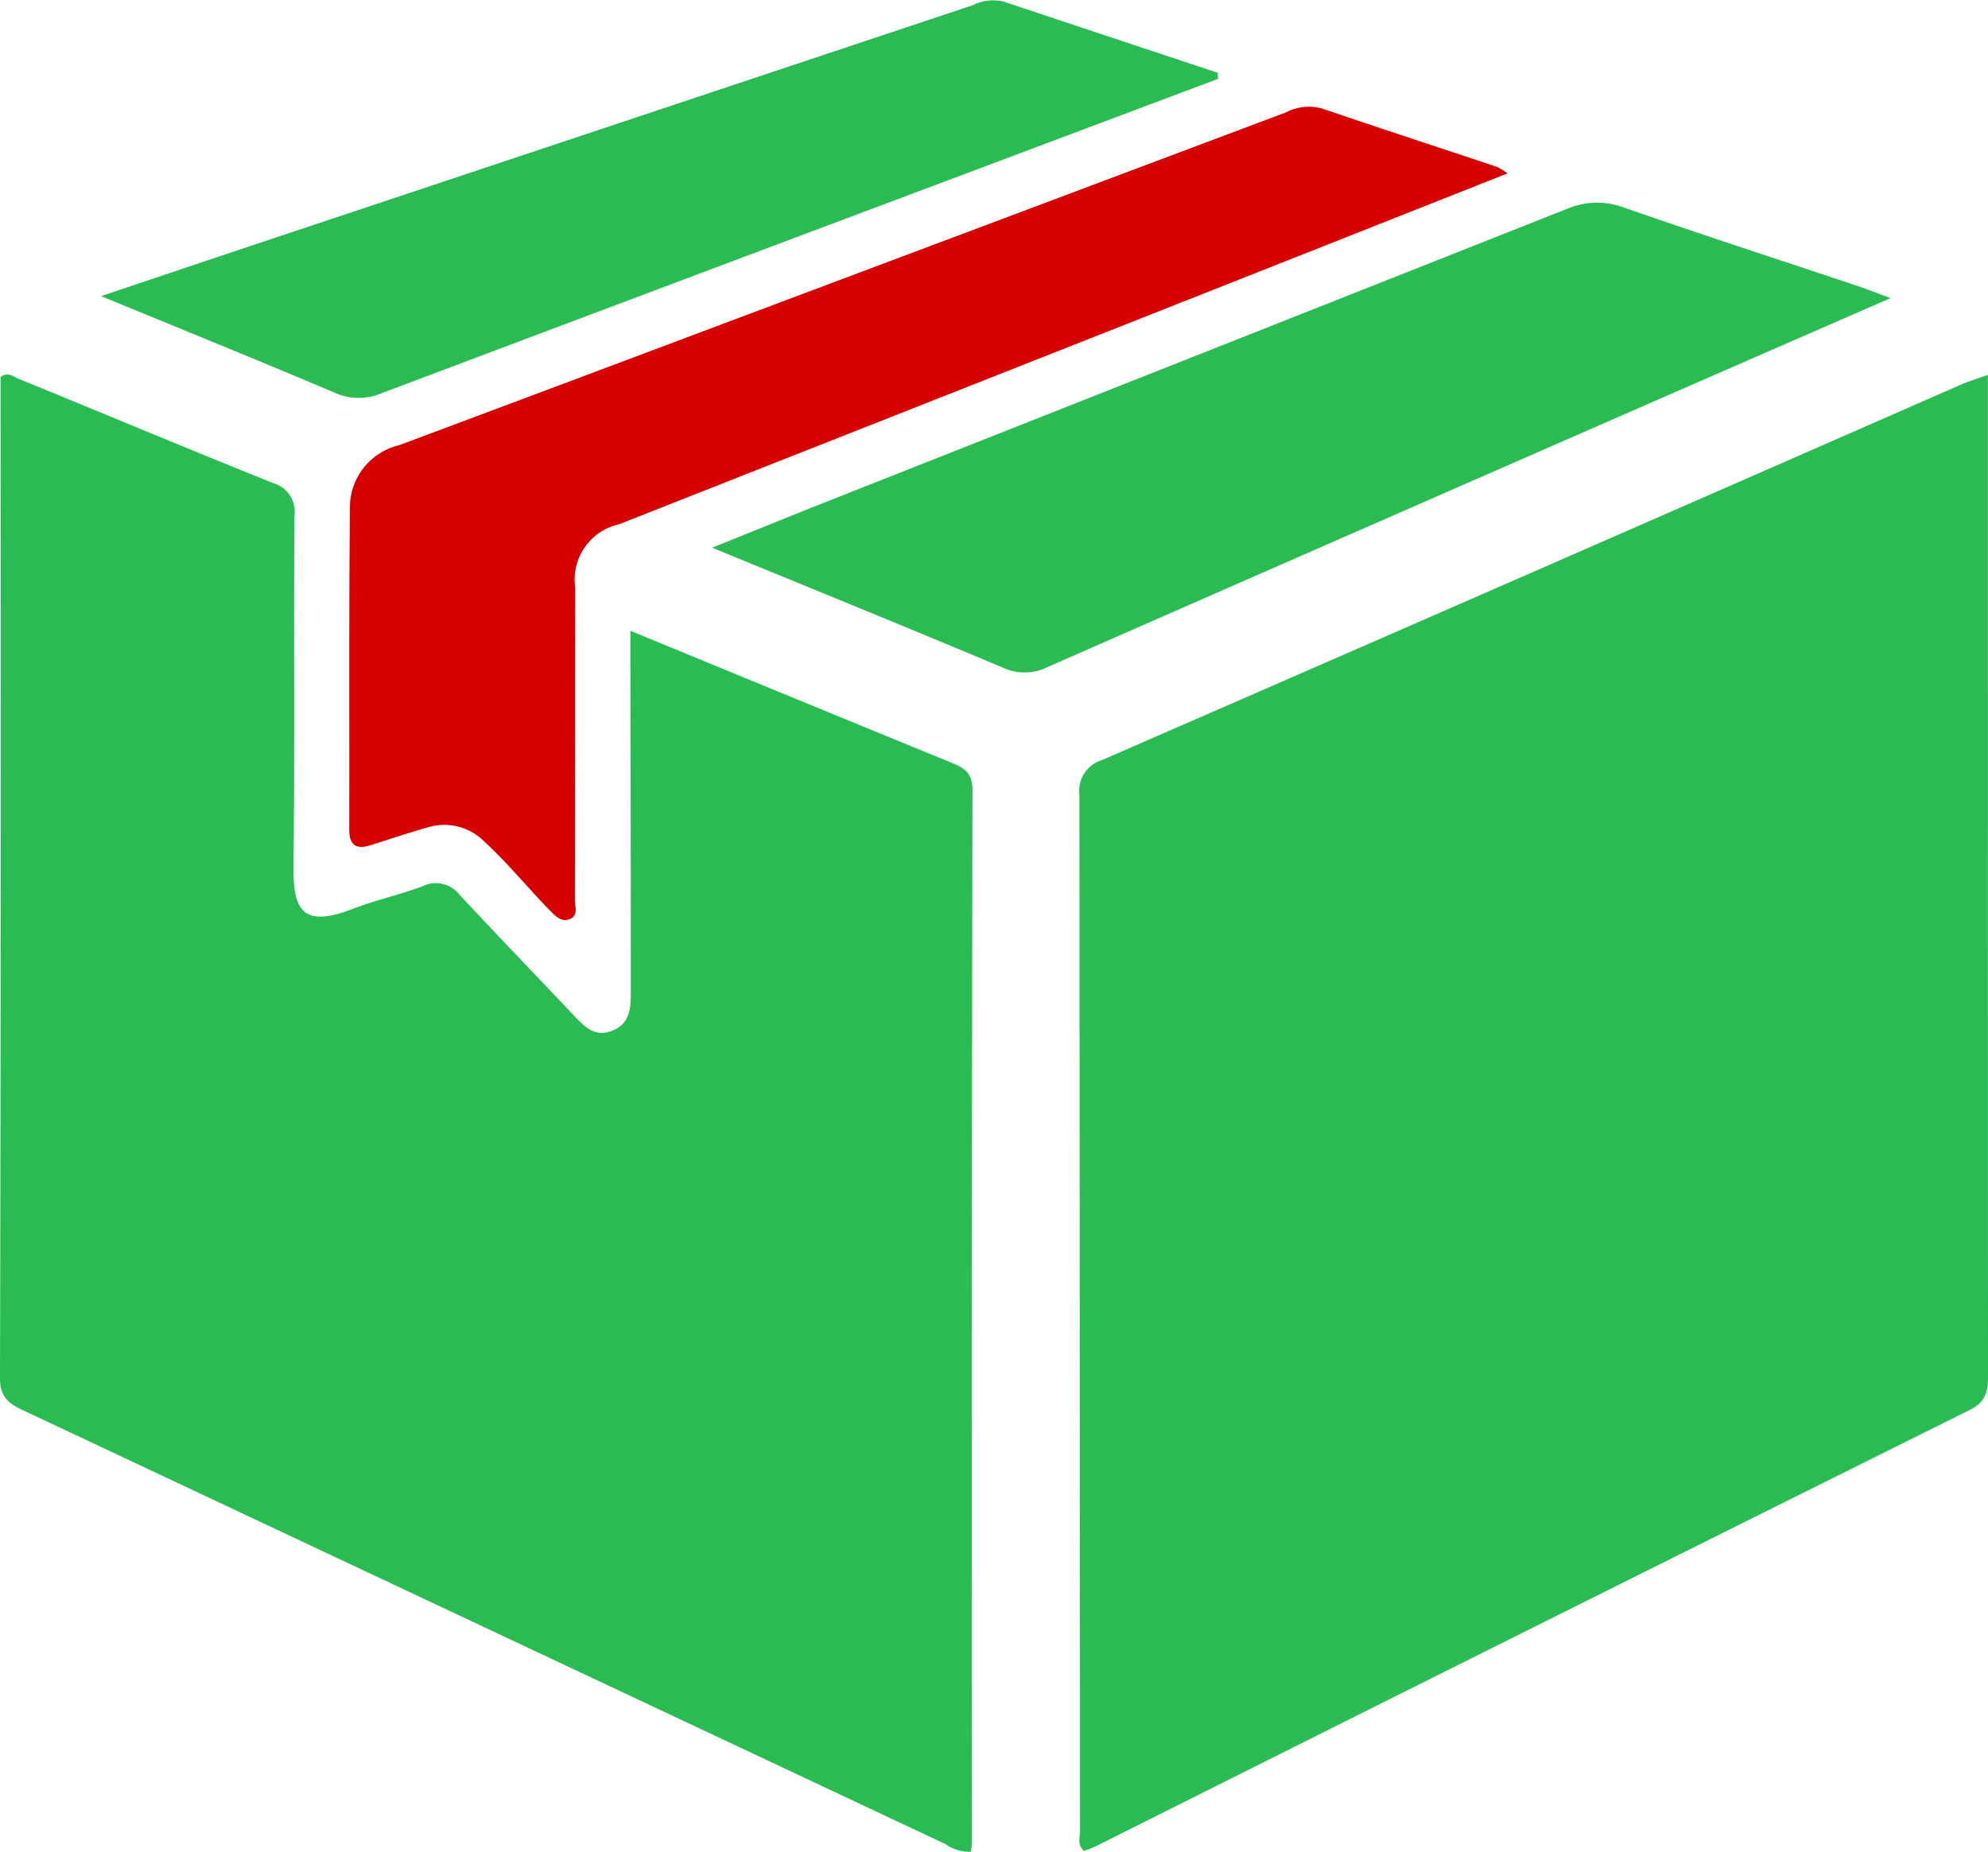
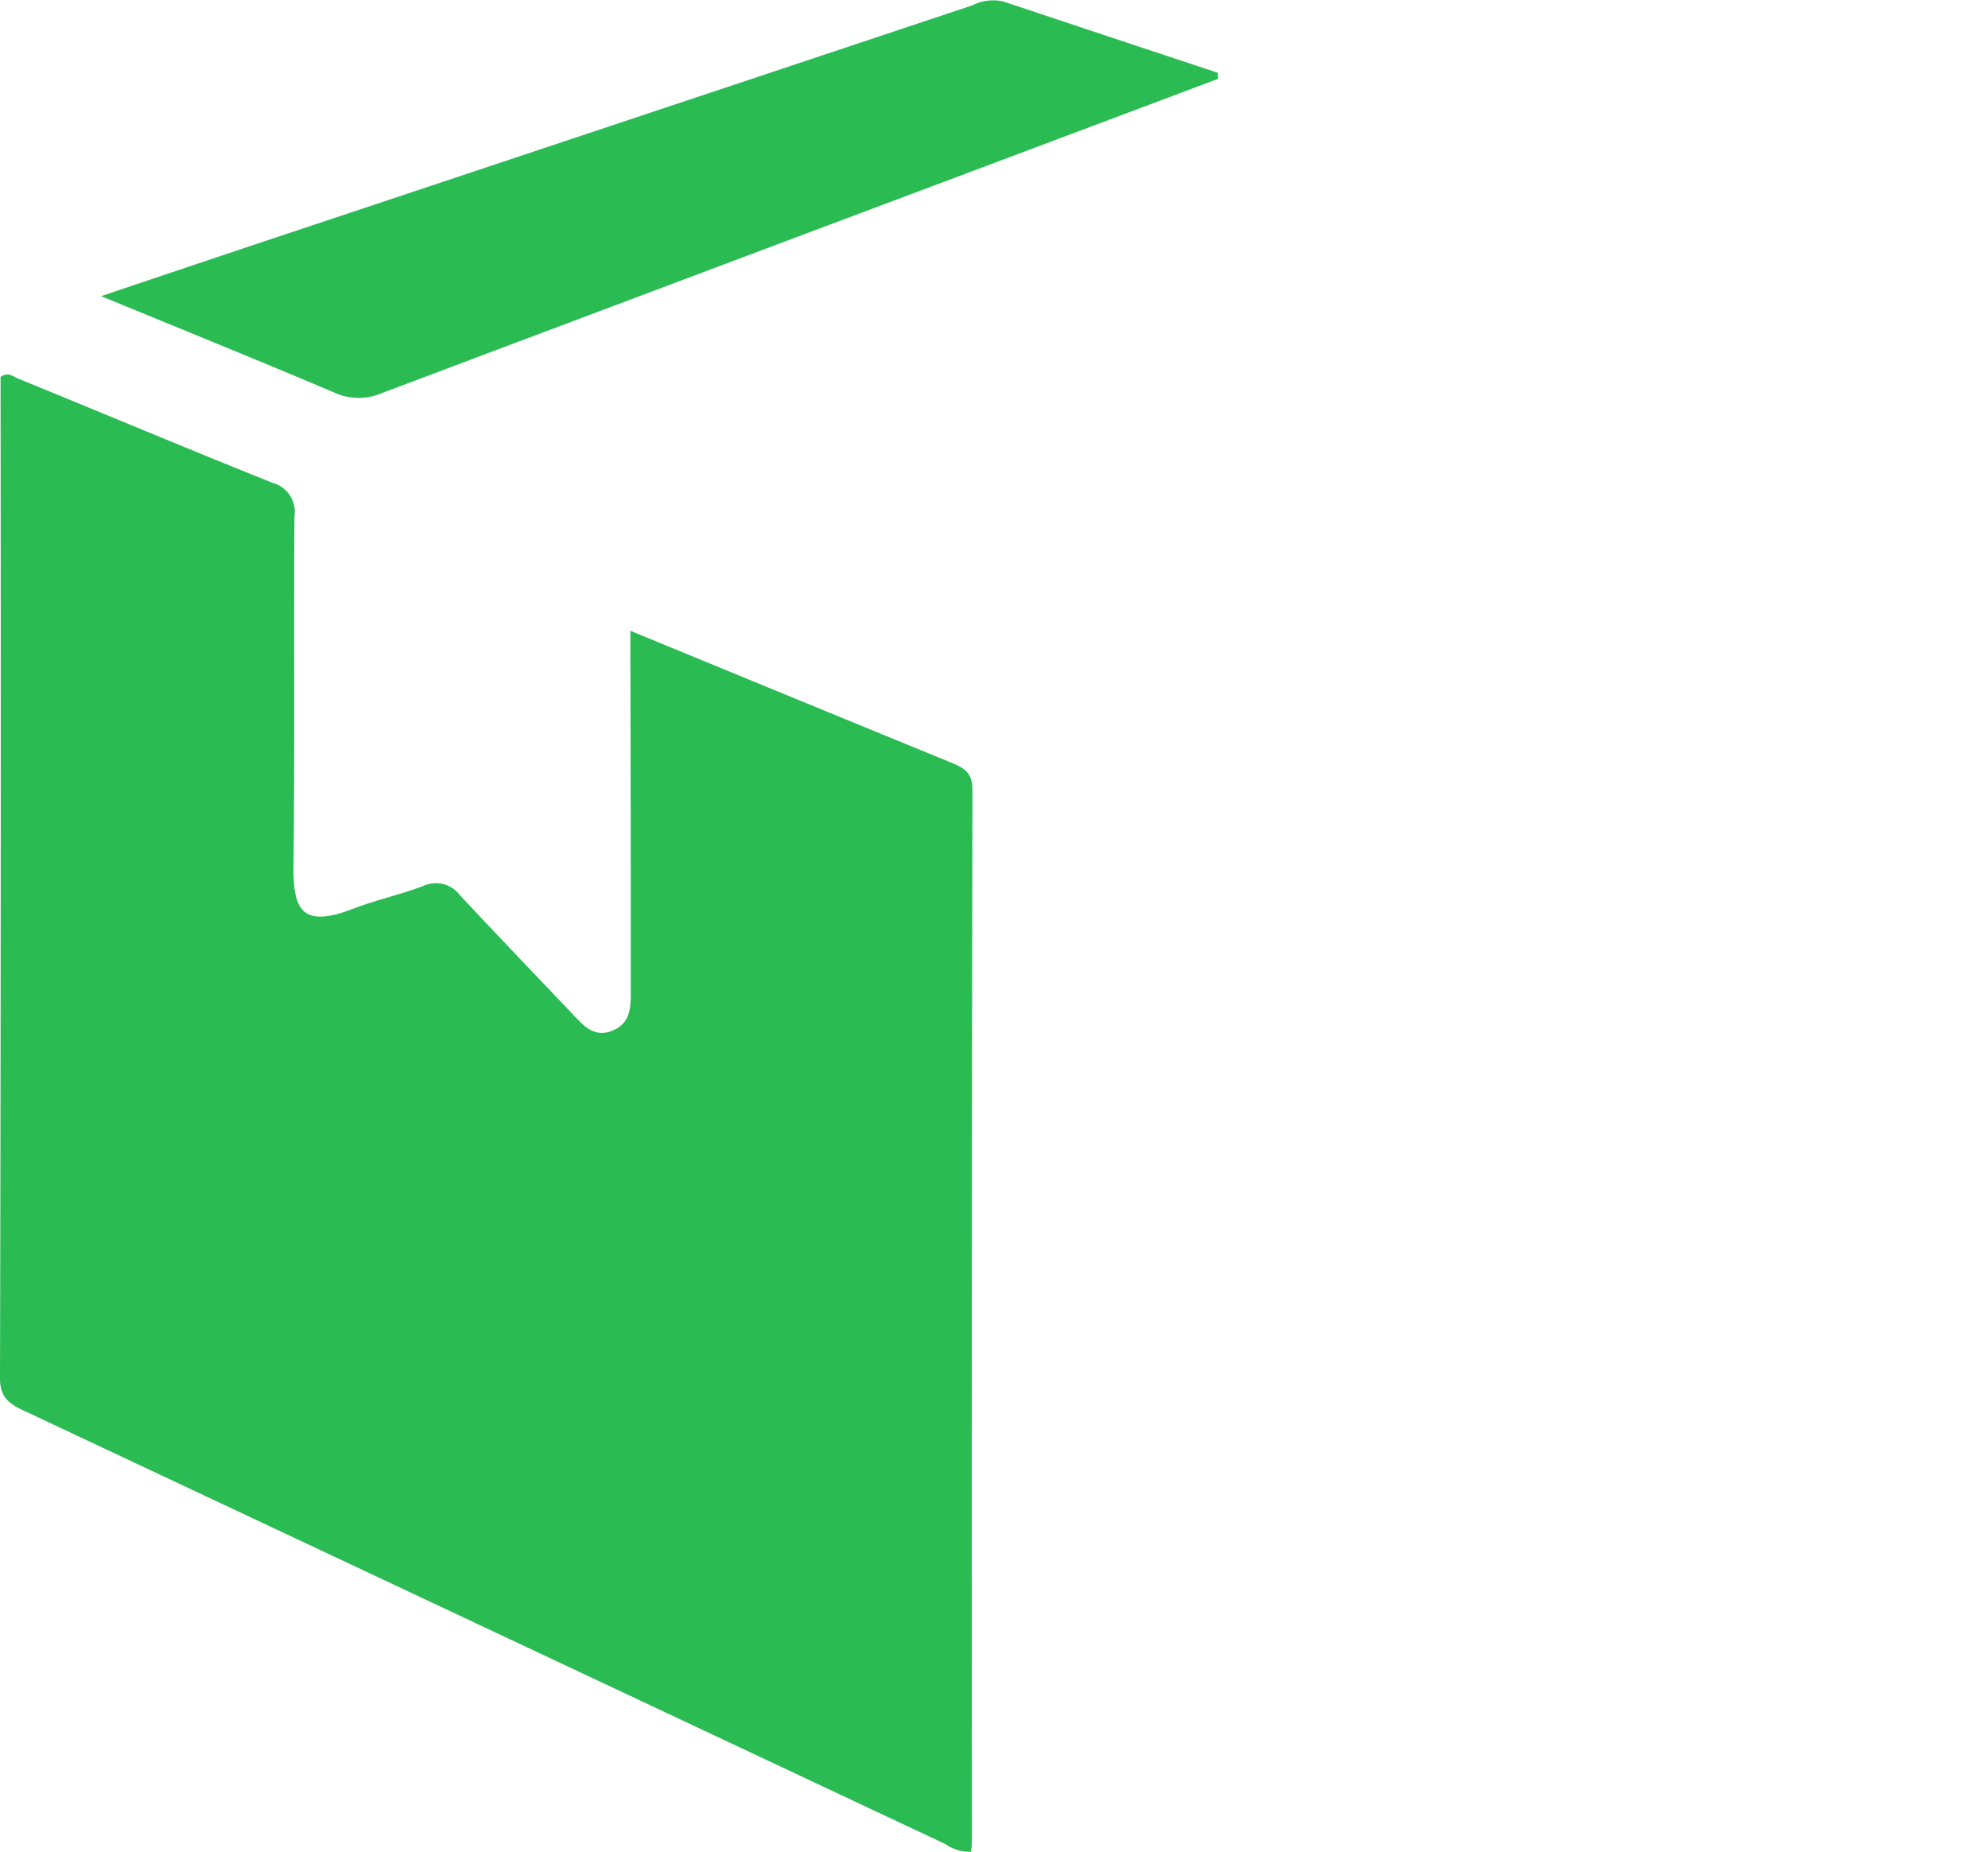
<svg xmlns="http://www.w3.org/2000/svg" width="90.218" height="84.049" viewBox="0 0 90.218 84.049">
  <g id="Group_5206" data-name="Group 5206" transform="translate(296.881 -116.172)">
-     <path id="Path_7573" data-name="Path 7573" d="M-206.669,133.185v2.754q0,21.294.006,42.587c0,.7-.03,1.234-.823,1.629q-19.845,9.867-39.658,19.8c-.173.086-.36.146-.541.218-.325-.279-.182-.617-.183-.906q-.012-23.513-.028-47.024a1.464,1.464,0,0,1,1.036-1.582q19.5-8.494,38.98-17.04C-207.524,133.469-207.149,133.358-206.669,133.185Z" fill="#2abb52" />
    <path id="Path_7574" data-name="Path 7574" d="M-252.818,200.207a1.884,1.884,0,0,1-1.158-.347q-20.928-9.842-41.856-19.686c-.655-.308-1.051-.6-1.049-1.468q.053-22.372.026-44.745v-.681c.344-.255.59-.01.815.082,3.847,1.569,7.677,3.18,11.533,4.725a1.36,1.36,0,0,1,.989,1.51c-.037,5.278.017,10.557-.043,15.834-.022,1.921.3,2.914,2.687,1.988,1.039-.4,2.142-.641,3.186-1.033a1.361,1.361,0,0,1,1.669.4c1.688,1.81,3.4,3.593,5.107,5.39.5.528.983,1.117,1.835.764.834-.345.823-1.1.823-1.83q0-7.494-.02-14.987c0-.385,0-.77,0-1.325l3.456,1.423q5.539,2.28,11.084,4.552c.586.239.986.446.984,1.247q-.045,23.868-.024,47.737A4.3,4.3,0,0,1-252.818,200.207Z" fill="#2abb52" />
-     <path id="Path_7575" data-name="Path 7575" d="M-228.467,124.04c-5.6,2.215-11.093,4.391-16.589,6.561q-11.868,4.686-23.738,9.366a2.571,2.571,0,0,0-1.98,2.9c-.012,4.716-.006,9.432-.017,14.148,0,.3.164.693-.217.86s-.653-.116-.915-.382c-1.006-1.026-1.908-2.145-2.971-3.124a2.573,2.573,0,0,0-2.644-.63c-.845.239-1.677.522-2.515.787-.652.206-.981.02-.979-.716.013-4.917-.02-9.835.034-14.752a2.9,2.9,0,0,1,2.226-2.68q7.295-2.726,14.582-5.466,12.842-4.818,25.679-9.645a2.243,2.243,0,0,1,1.609-.175c2.646.9,5.3,1.767,7.954,2.653A3.041,3.041,0,0,1-228.467,124.04Z" fill="#d60000" />
-     <path id="Path_7576" data-name="Path 7576" d="M-211.084,129.7c-4.394,1.918-8.489,3.7-12.582,5.493q-12.837,5.614-25.664,11.245a2.336,2.336,0,0,1-2.032.036c-4.3-1.809-8.625-3.566-13.2-5.446,1.719-.692,3.214-1.3,4.716-1.9q17.038-6.732,34.073-13.476a3.483,3.483,0,0,1,2.627-.047c3.541,1.233,7.109,2.39,10.666,3.579C-212.11,129.313-211.75,129.456-211.084,129.7Z" fill="#2abb52" />
    <path id="Path_7577" data-name="Path 7577" d="M-241.6,119.749l-12.874,4.835q-12.556,4.711-25.108,9.439a2.647,2.647,0,0,1-2.153-.047c-3.414-1.447-6.85-2.839-10.558-4.365,2.678-.9,5.094-1.715,7.515-2.522q16.012-5.338,32.026-10.675a2.1,2.1,0,0,1,1.391-.178q4.87,1.625,9.744,3.239Z" fill="#2abb52" />
  </g>
</svg>